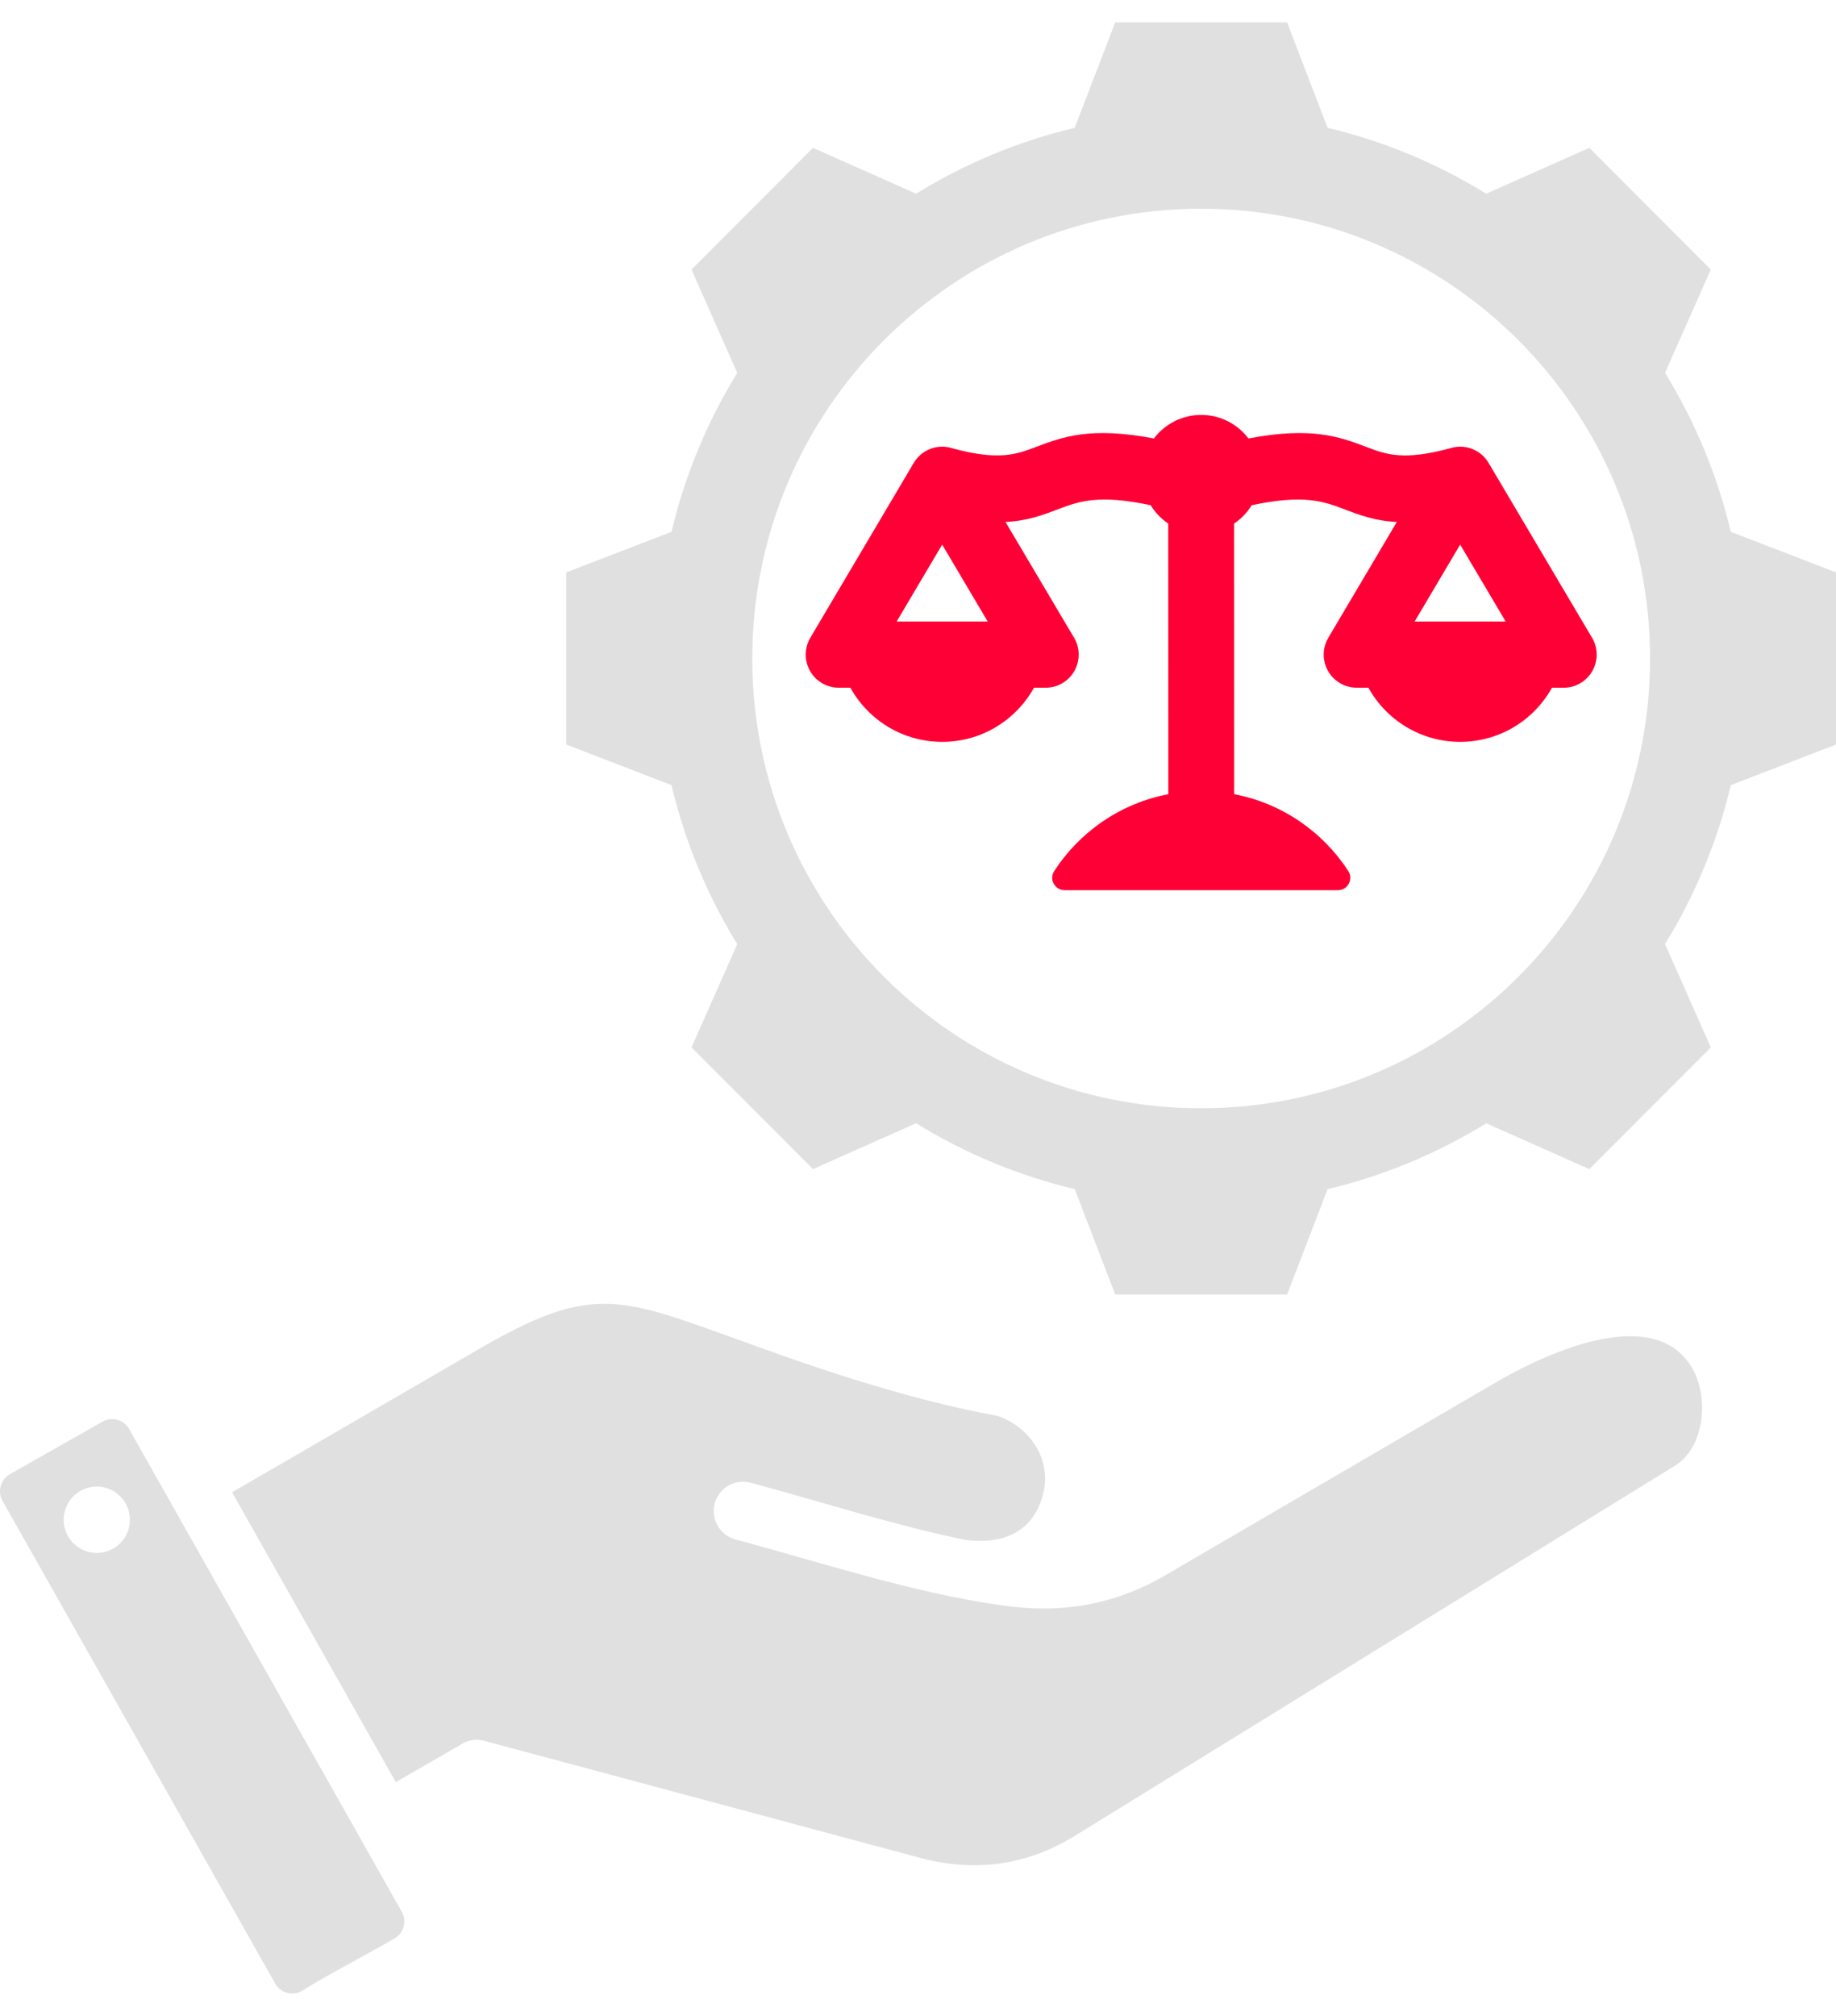
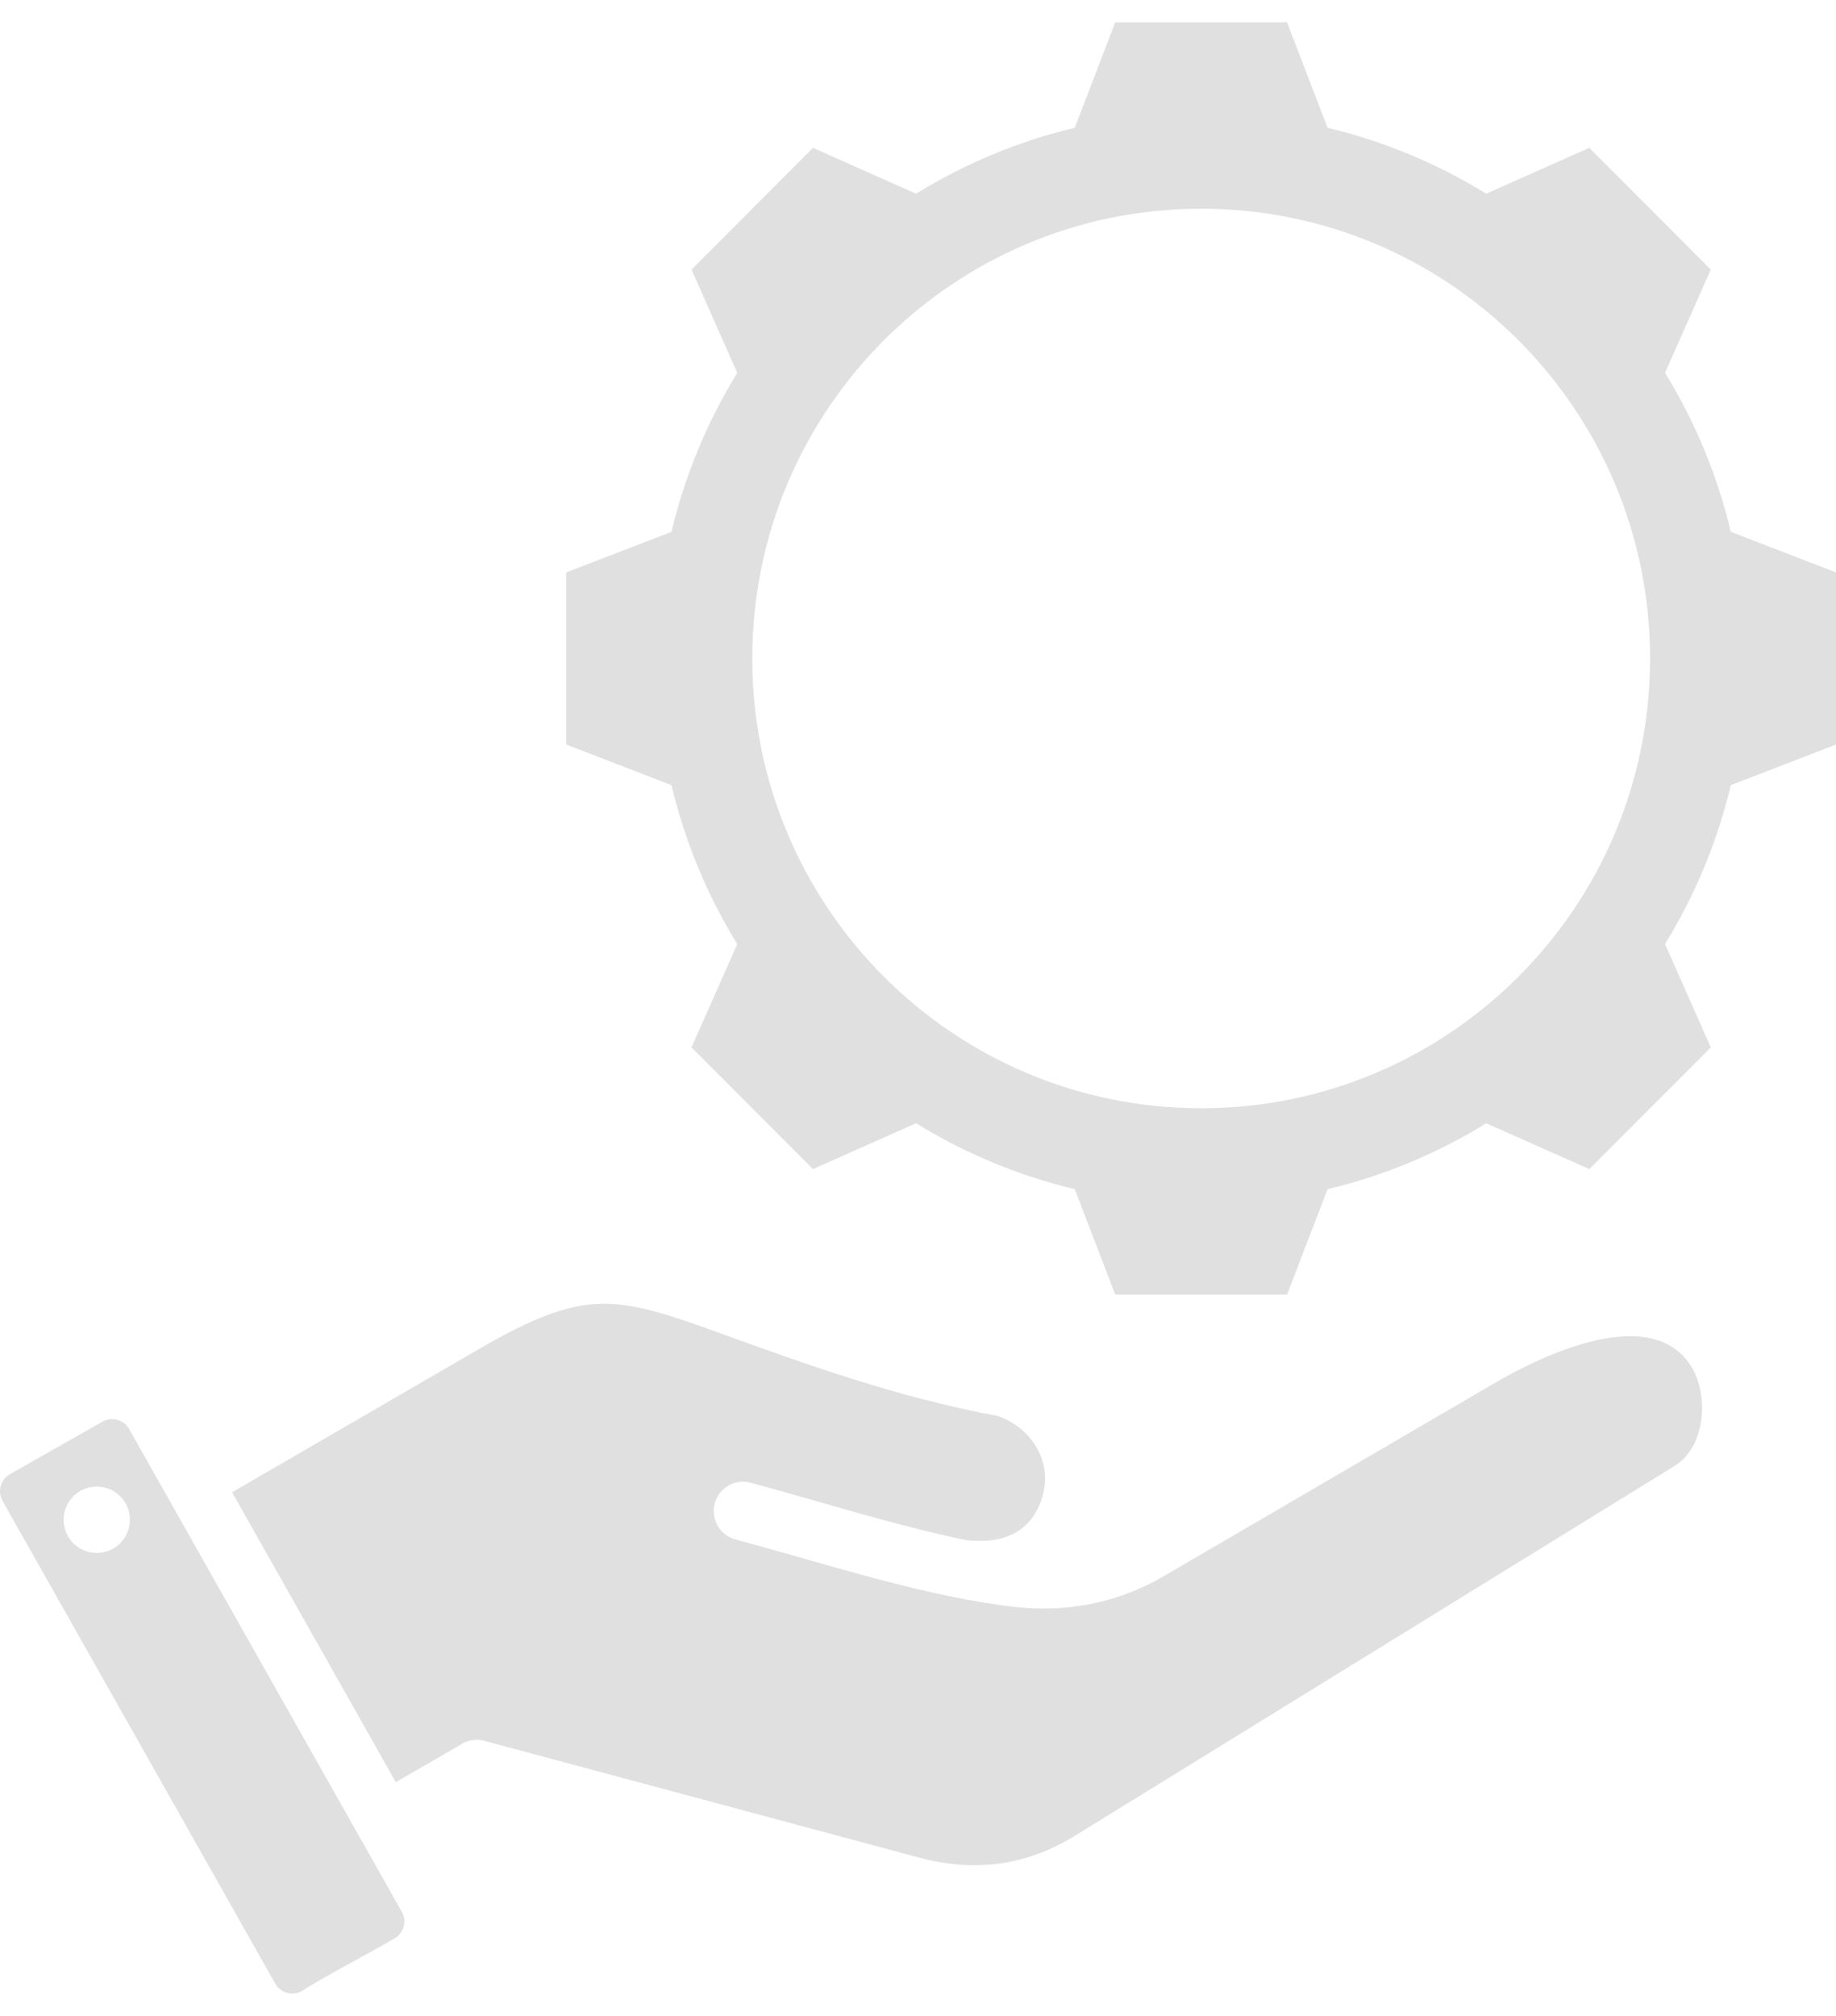
<svg xmlns="http://www.w3.org/2000/svg" width="41" height="45" viewBox="0 0 41 45" fill="none">
  <path fill-rule="evenodd" clip-rule="evenodd" d="M37.768 30.505C38.17 31.154 38.082 32.299 37.403 32.718L24.002 40.98C22.918 41.648 21.759 41.797 20.534 41.468L10.814 38.859C10.622 38.808 10.427 38.847 10.275 38.952L8.839 39.782L5.183 33.311L10.69 30.117C13.108 28.715 13.764 28.92 16.217 29.809C17.91 30.422 20.062 31.201 22.28 31.607C23.009 31.861 23.497 32.59 23.29 33.364C23.062 34.217 22.383 34.477 21.561 34.376C19.941 34.041 18.358 33.526 16.761 33.097C16.412 33.004 16.053 33.212 15.96 33.561C15.867 33.911 16.074 34.27 16.424 34.364C18.323 34.874 20.376 35.552 22.314 35.826C23.63 36.033 24.857 35.844 26.014 35.169L33.399 30.861C34.421 30.265 36.88 29.072 37.768 30.505ZM8.974 42.678C9.091 42.886 9.016 43.153 8.81 43.27C8.135 43.664 7.392 44.035 6.737 44.445C6.53 44.562 6.263 44.486 6.147 44.28L0.055 33.5C-0.062 33.293 0.014 33.024 0.22 32.908L2.292 31.733C2.499 31.616 2.766 31.692 2.883 31.898L8.974 42.678ZM2.893 33.817C2.834 33.412 2.459 33.132 2.054 33.191C1.65 33.251 1.37 33.627 1.429 34.032C1.489 34.437 1.864 34.717 2.268 34.658C2.673 34.598 2.953 34.222 2.893 33.817ZM41 12.777V16.62L38.651 17.526C38.353 18.779 37.856 19.977 37.182 21.074L38.204 23.38L35.491 26.097L33.19 25.074C32.094 25.75 30.898 26.247 29.646 26.545L28.742 28.897H24.905L24 26.544C22.749 26.246 21.553 25.749 20.457 25.073L18.155 26.097L15.442 23.38L16.464 21.075C15.789 19.977 15.293 18.78 14.995 17.526L12.646 16.62V12.777L14.995 11.872C15.293 10.618 15.79 9.42 16.464 8.323L15.442 6.018L18.155 3.3L20.457 4.324C21.553 3.648 22.748 3.151 24 2.853L24.904 0.5H28.742L29.646 2.853C30.898 3.151 32.093 3.648 33.189 4.324L35.491 3.3L38.204 6.017L37.182 8.322C37.857 9.42 38.353 10.618 38.651 11.872L41 12.777ZM36.848 14.699C36.848 9.153 32.36 4.659 26.823 4.659C21.287 4.659 16.799 9.153 16.799 14.699C16.799 20.244 21.286 24.739 26.823 24.739C32.36 24.739 36.848 20.244 36.848 14.699Z" fill="#E0E0E0" />
-   <path fill-rule="evenodd" clip-rule="evenodd" d="M33.242 10.333L35.529 14.197C35.609 14.316 35.656 14.459 35.656 14.613C35.656 15.021 35.326 15.352 34.918 15.352H34.657C34.257 16.073 33.489 16.56 32.607 16.56C31.726 16.56 30.958 16.073 30.558 15.352H30.297V15.351C30.169 15.351 30.04 15.318 29.922 15.248C29.571 15.041 29.455 14.588 29.662 14.237L31.193 11.651C30.706 11.628 30.362 11.498 30.007 11.363C29.576 11.199 29.122 11.027 27.951 11.278C27.852 11.441 27.718 11.581 27.559 11.687L27.561 17.728C28.626 17.93 29.538 18.565 30.108 19.442C30.165 19.53 30.169 19.634 30.12 19.726C30.07 19.818 29.981 19.871 29.876 19.871H23.775C23.67 19.871 23.581 19.818 23.531 19.726C23.481 19.634 23.486 19.53 23.543 19.442C24.113 18.565 25.025 17.931 26.09 17.728L26.088 11.687C25.93 11.581 25.796 11.441 25.696 11.278C24.526 11.027 24.071 11.199 23.64 11.363C23.285 11.498 22.941 11.628 22.454 11.651L23.962 14.197C24.042 14.316 24.089 14.459 24.089 14.613C24.089 15.021 23.758 15.352 23.35 15.352H23.09C22.689 16.073 21.922 16.56 21.04 16.56C20.158 16.56 19.39 16.073 18.99 15.352H18.729V15.351C18.602 15.351 18.472 15.318 18.354 15.248C18.004 15.041 17.888 14.588 18.095 14.237L20.399 10.343C20.461 10.235 20.55 10.141 20.665 10.073C20.855 9.961 21.074 9.943 21.268 10.007C22.308 10.29 22.703 10.14 23.121 9.982C23.719 9.755 24.349 9.516 25.768 9.788C26.01 9.468 26.393 9.262 26.824 9.262C27.255 9.262 27.638 9.468 27.879 9.788C29.298 9.516 29.928 9.755 30.526 9.982C30.944 10.14 31.338 10.29 32.377 10.008C32.699 9.901 33.062 10.029 33.242 10.333ZM22.056 13.873L21.04 12.157L20.024 13.873H22.056ZM33.623 13.873L32.607 12.157L31.591 13.873H33.623Z" fill="#FF0036" />
</svg>